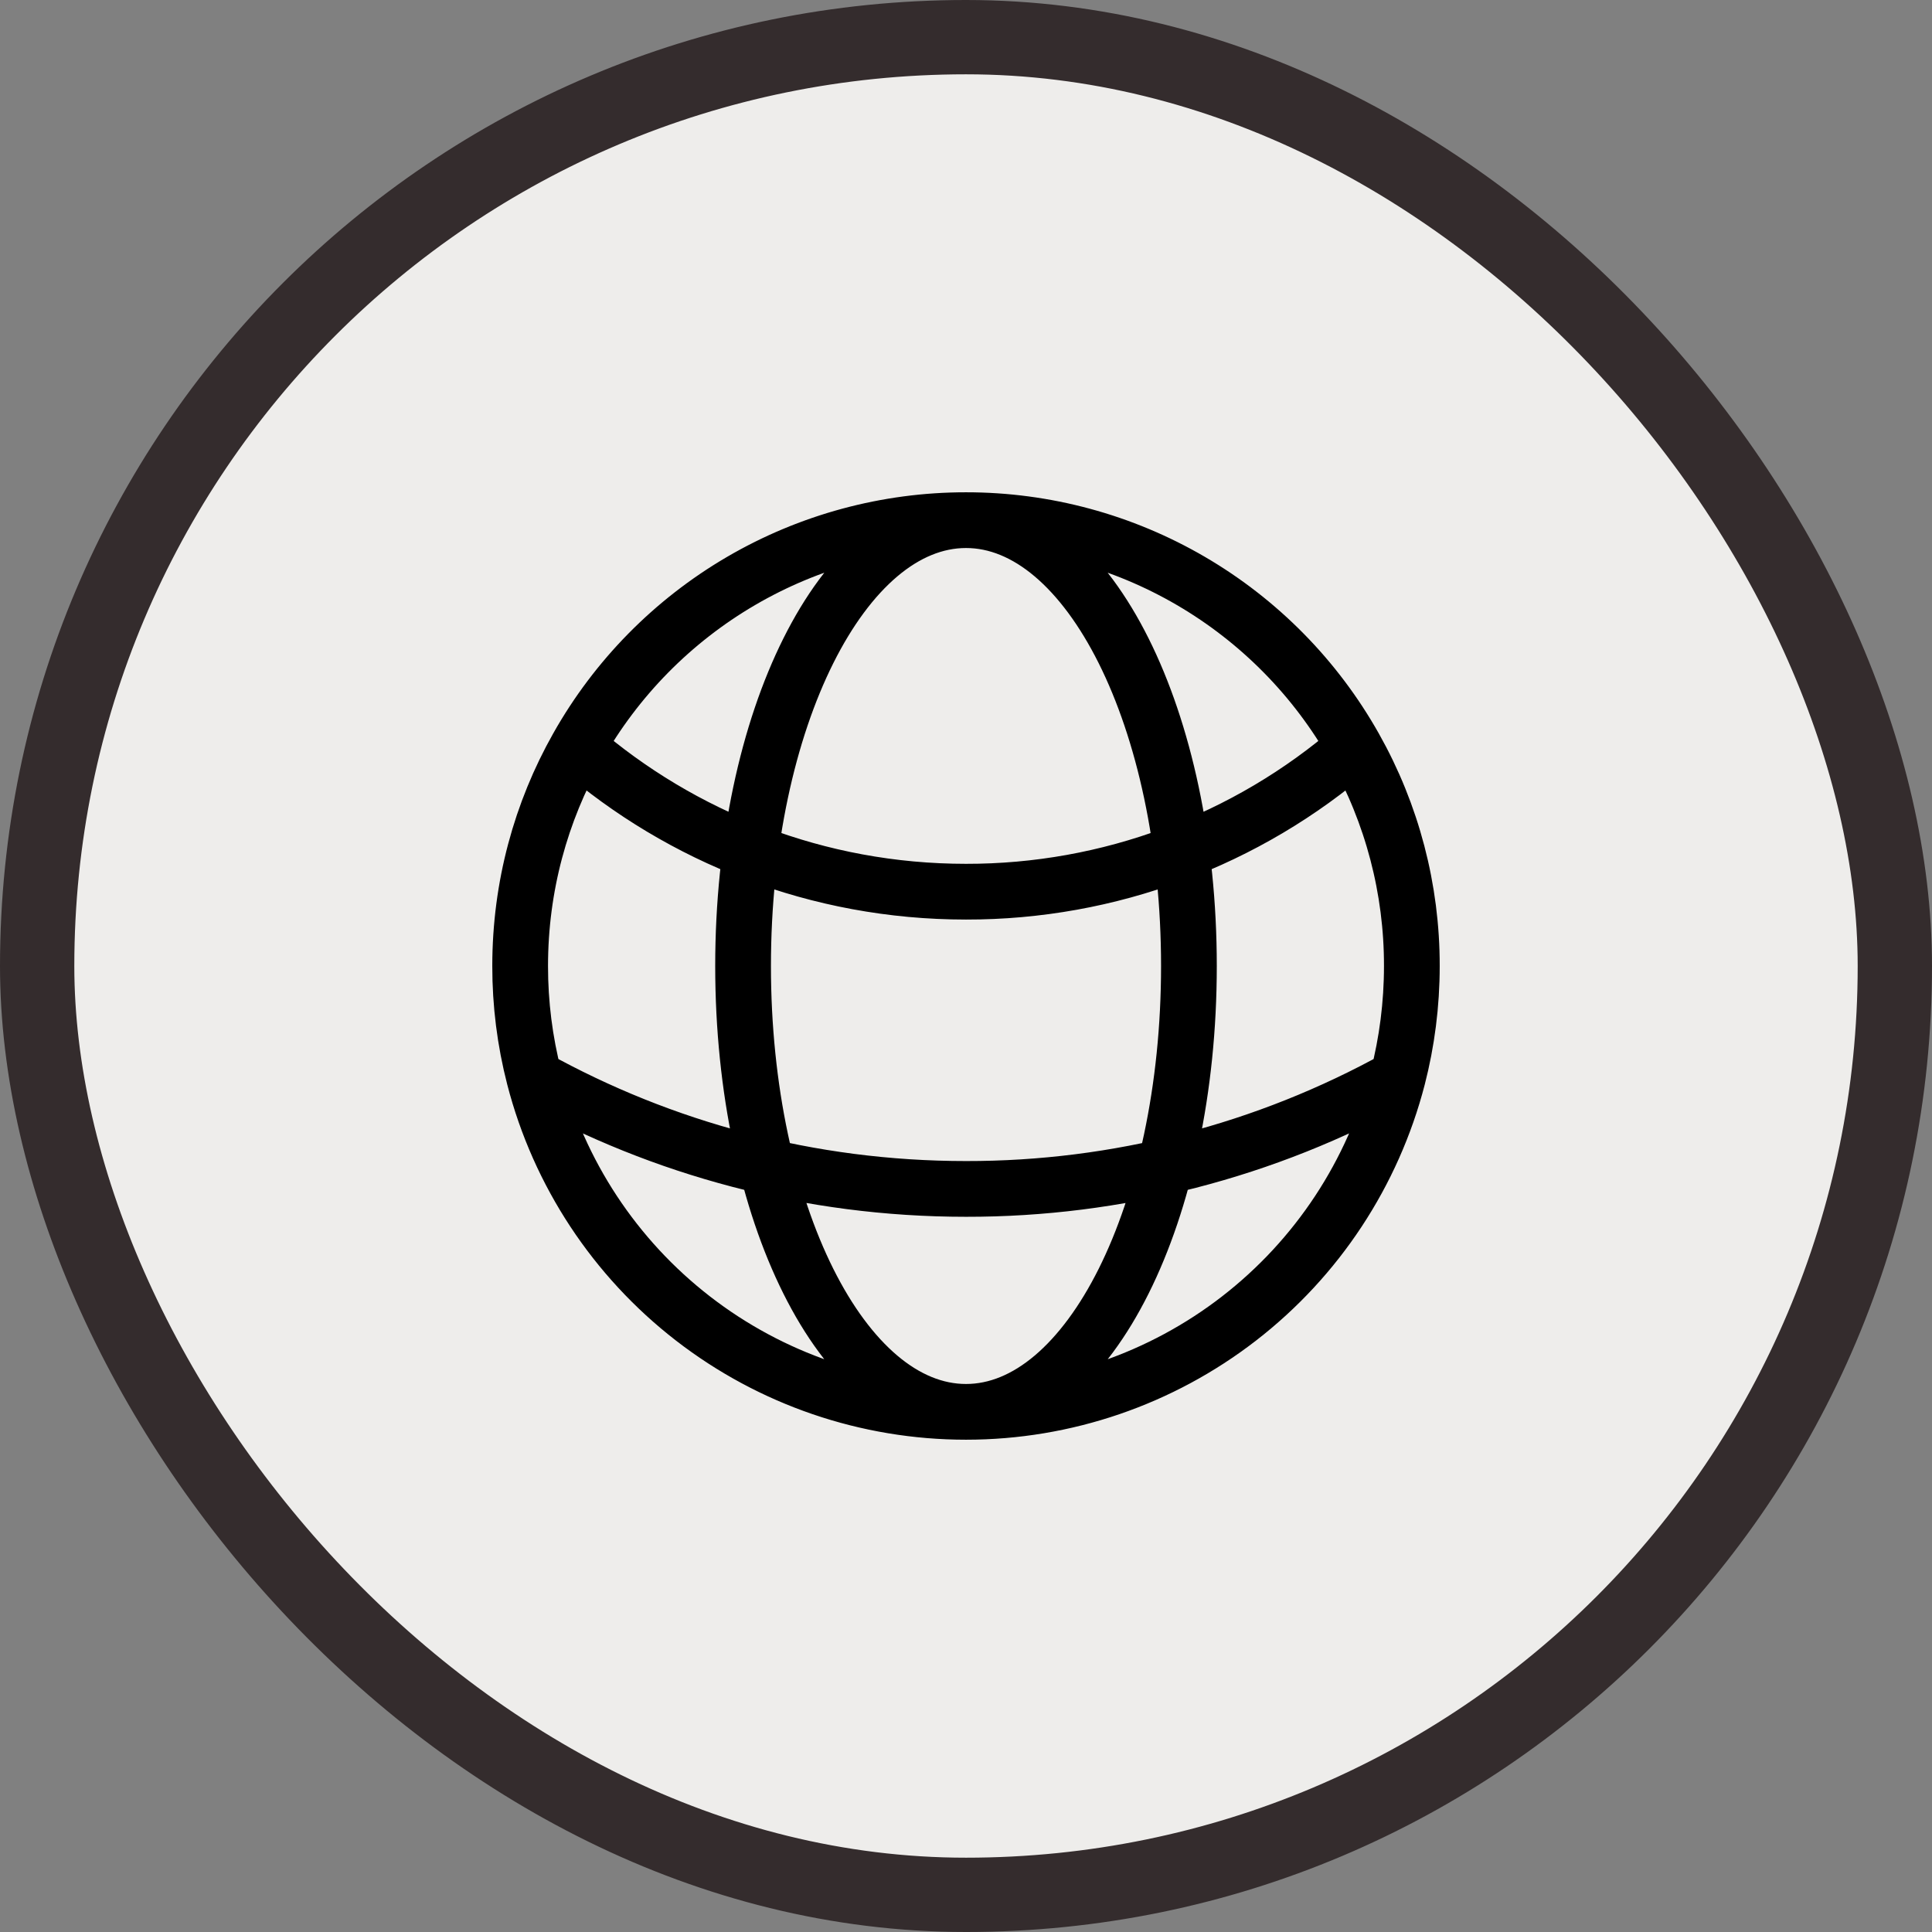
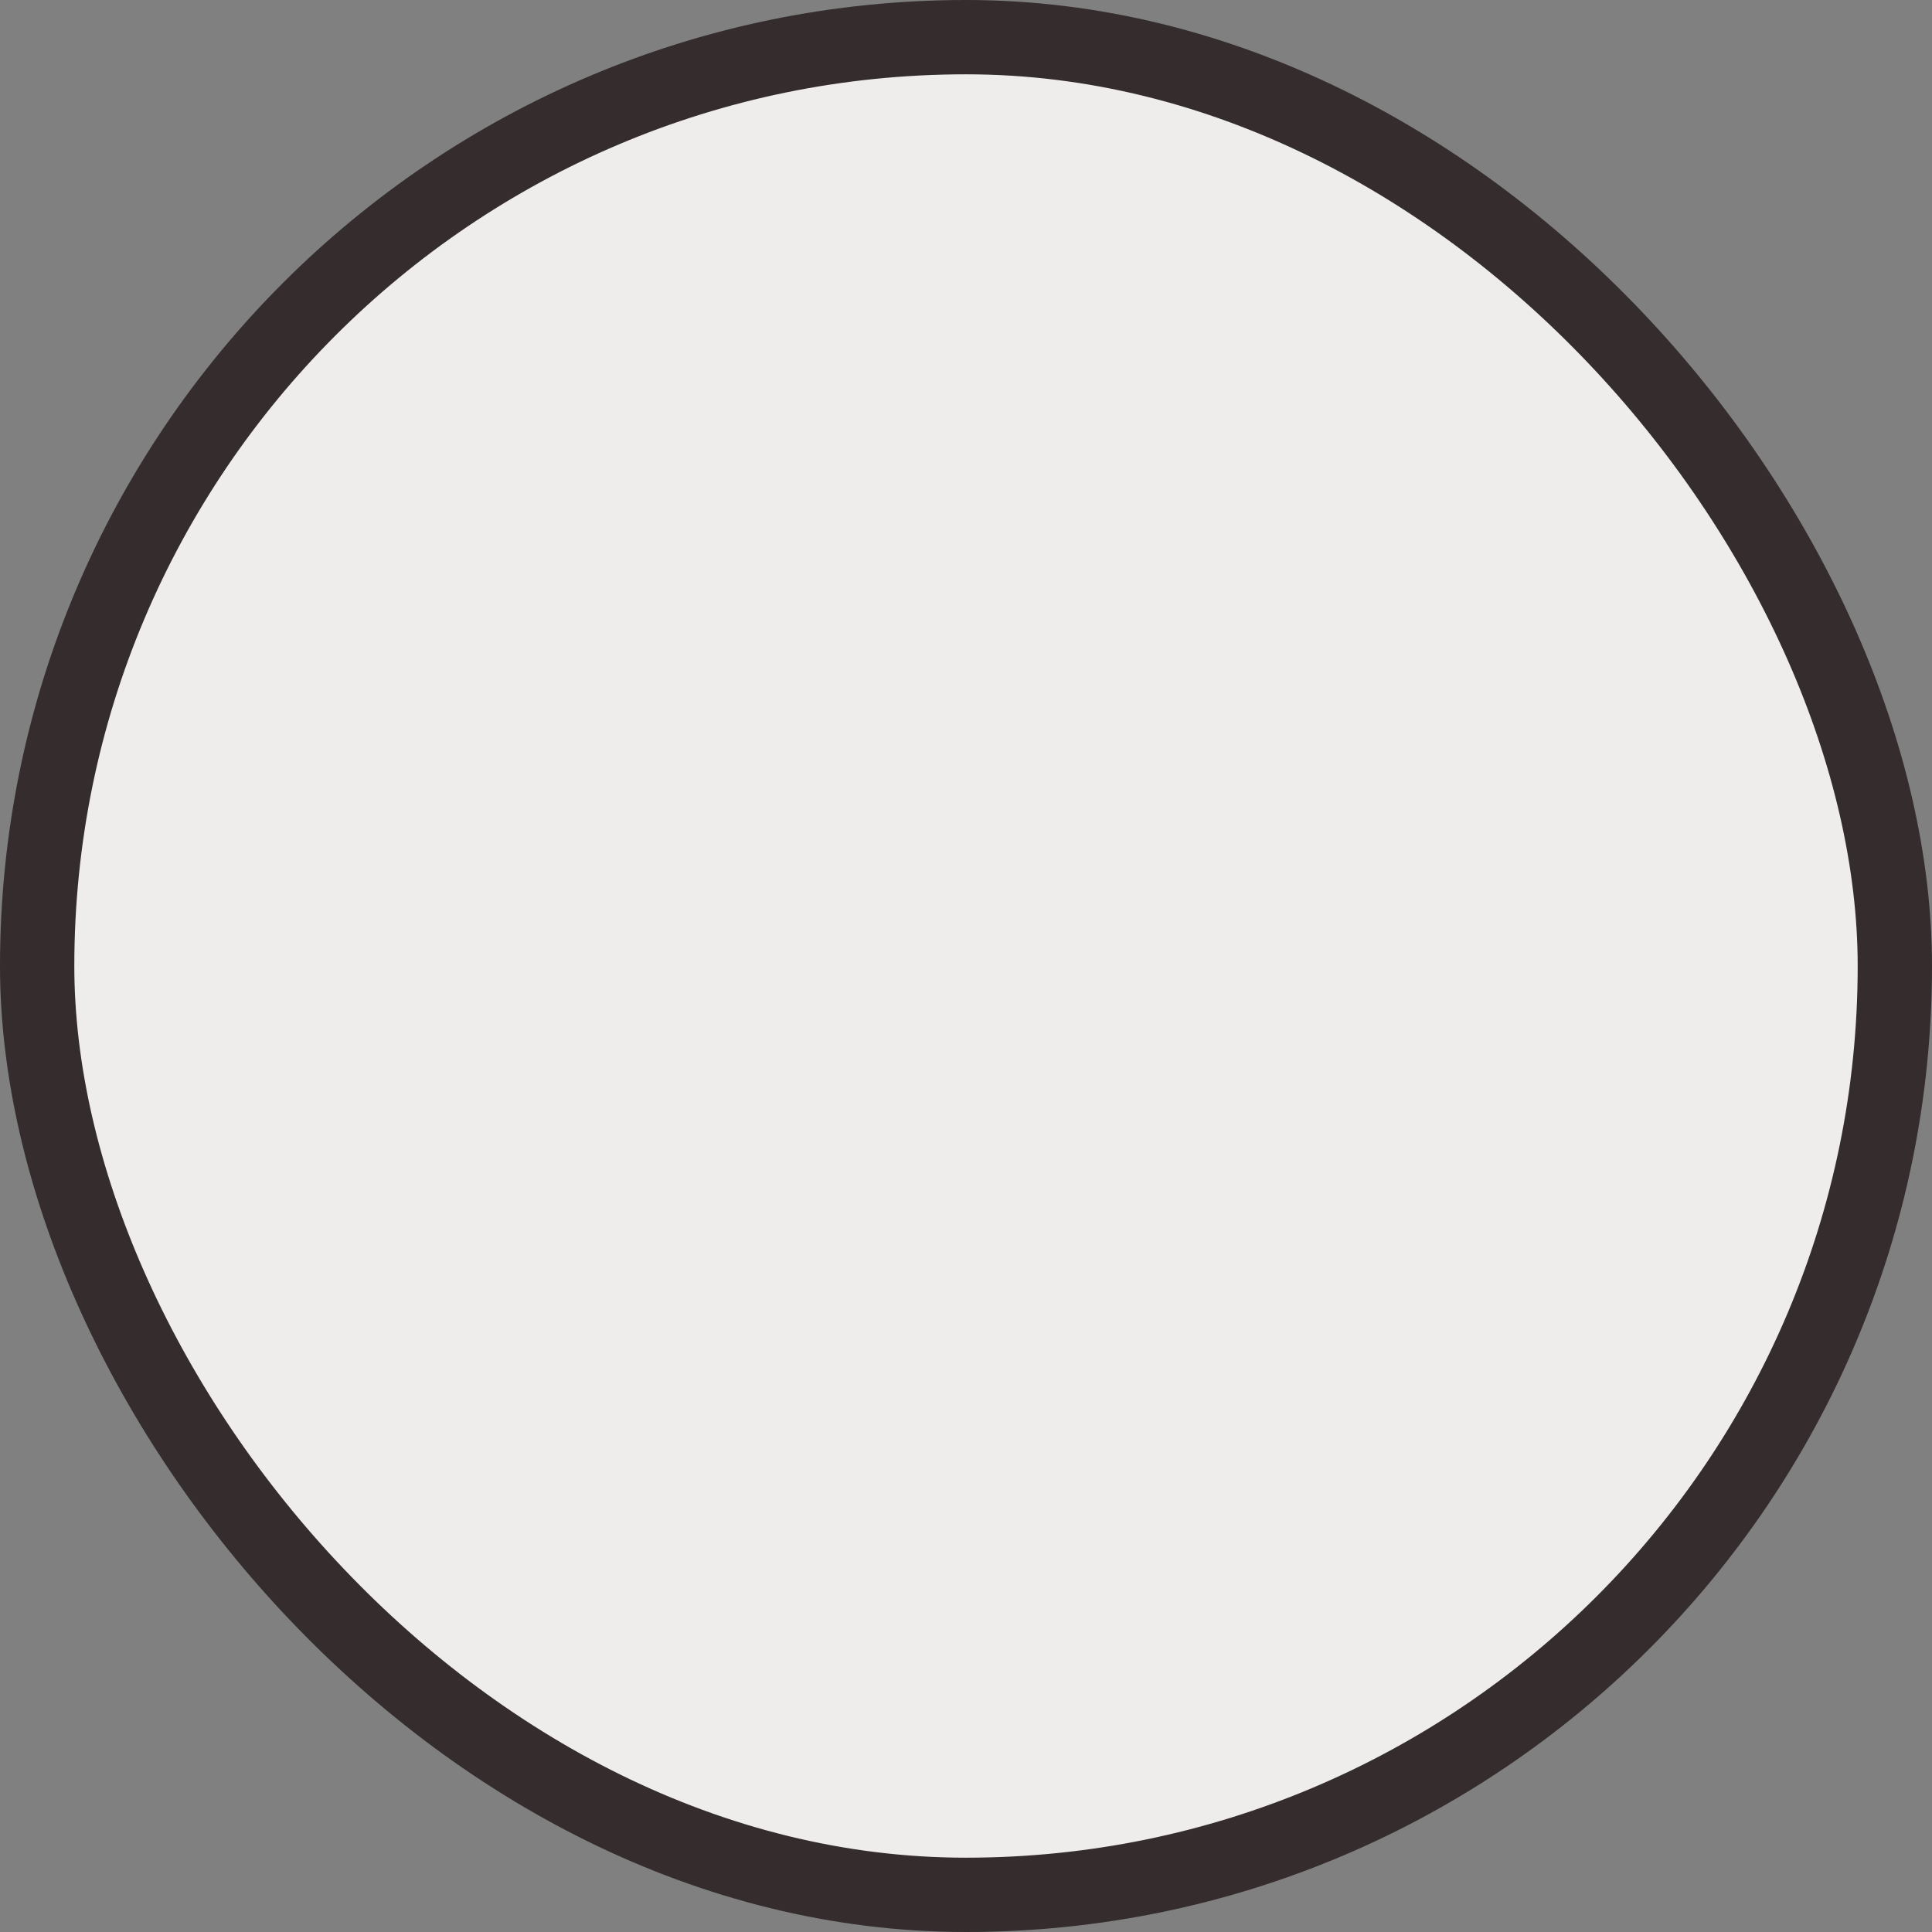
<svg xmlns="http://www.w3.org/2000/svg" width="52" height="52" viewBox="0 0 52 52" fill="none">
  <rect x="0" y="0" width="52" height="52" fill="#808080" stroke="none" />
  <rect x="1" y="1" width="50" height="50" rx="25" fill="#EEEDEB" />
  <rect x="1" y="1" width="50" height="50" rx="25" stroke="#342C2D" stroke-width="2" />
-   <path d="M26 38C28.66 38 31.245 37.116 33.348 35.488C35.452 33.86 36.955 31.579 37.621 29.004M26 38C23.34 38 20.755 37.116 18.652 35.488C16.549 33.86 15.045 31.579 14.379 29.004M26 38C29.313 38 32 32.627 32 26C32 19.373 29.313 14 26 14M26 38C22.687 38 20 32.627 20 26C20 19.373 22.687 14 26 14M37.621 29.004C37.868 28.044 38 27.037 38 26C38.003 23.936 37.472 21.907 36.457 20.109M37.621 29.004C34.066 30.975 30.066 32.006 26 32C21.784 32 17.823 30.913 14.379 29.004M14.379 29.004C14.126 28.023 13.999 27.013 14 26C14 23.86 14.56 21.849 15.543 20.109M26 14C28.128 13.999 30.219 14.565 32.056 15.638C33.894 16.712 35.413 18.255 36.457 20.109M26 14C23.872 13.999 21.781 14.565 19.944 15.638C18.106 16.712 16.587 18.255 15.543 20.109M36.457 20.109C33.554 22.624 29.841 24.006 26 24C22.003 24 18.347 22.533 15.543 20.109" stroke="black" stroke-width="1.5" stroke-linecap="round" stroke-linejoin="round" />
</svg>